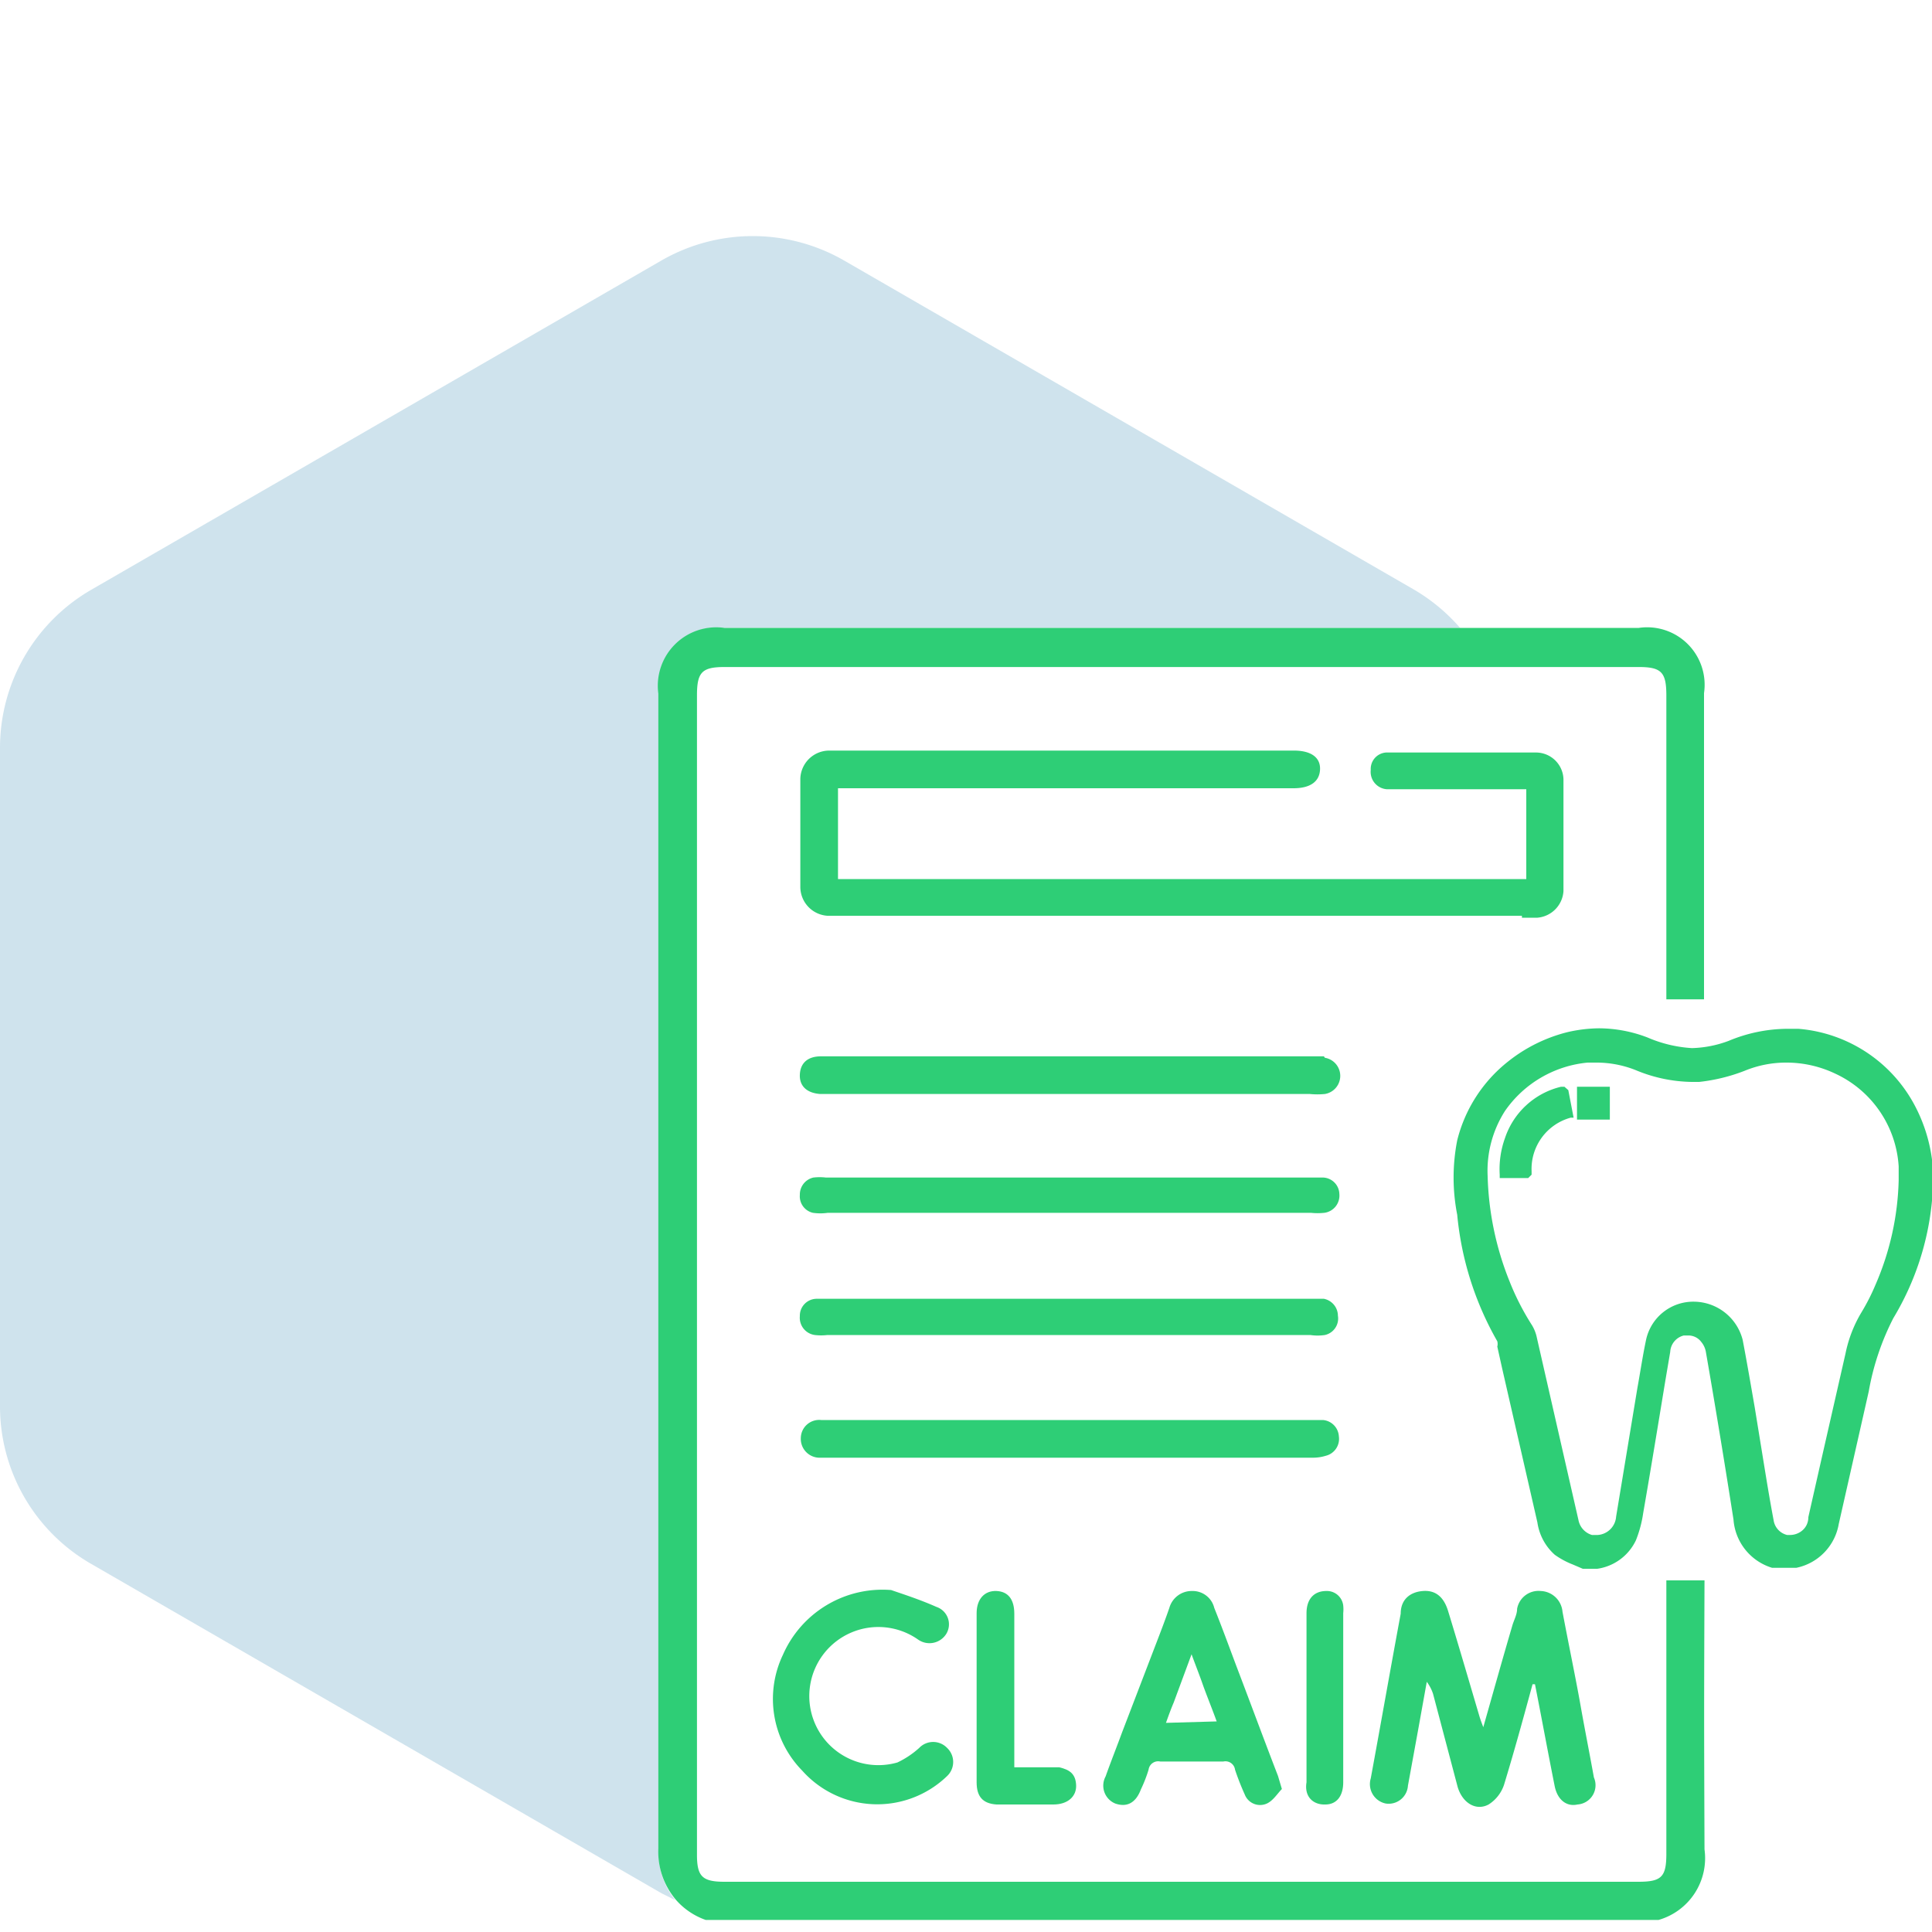
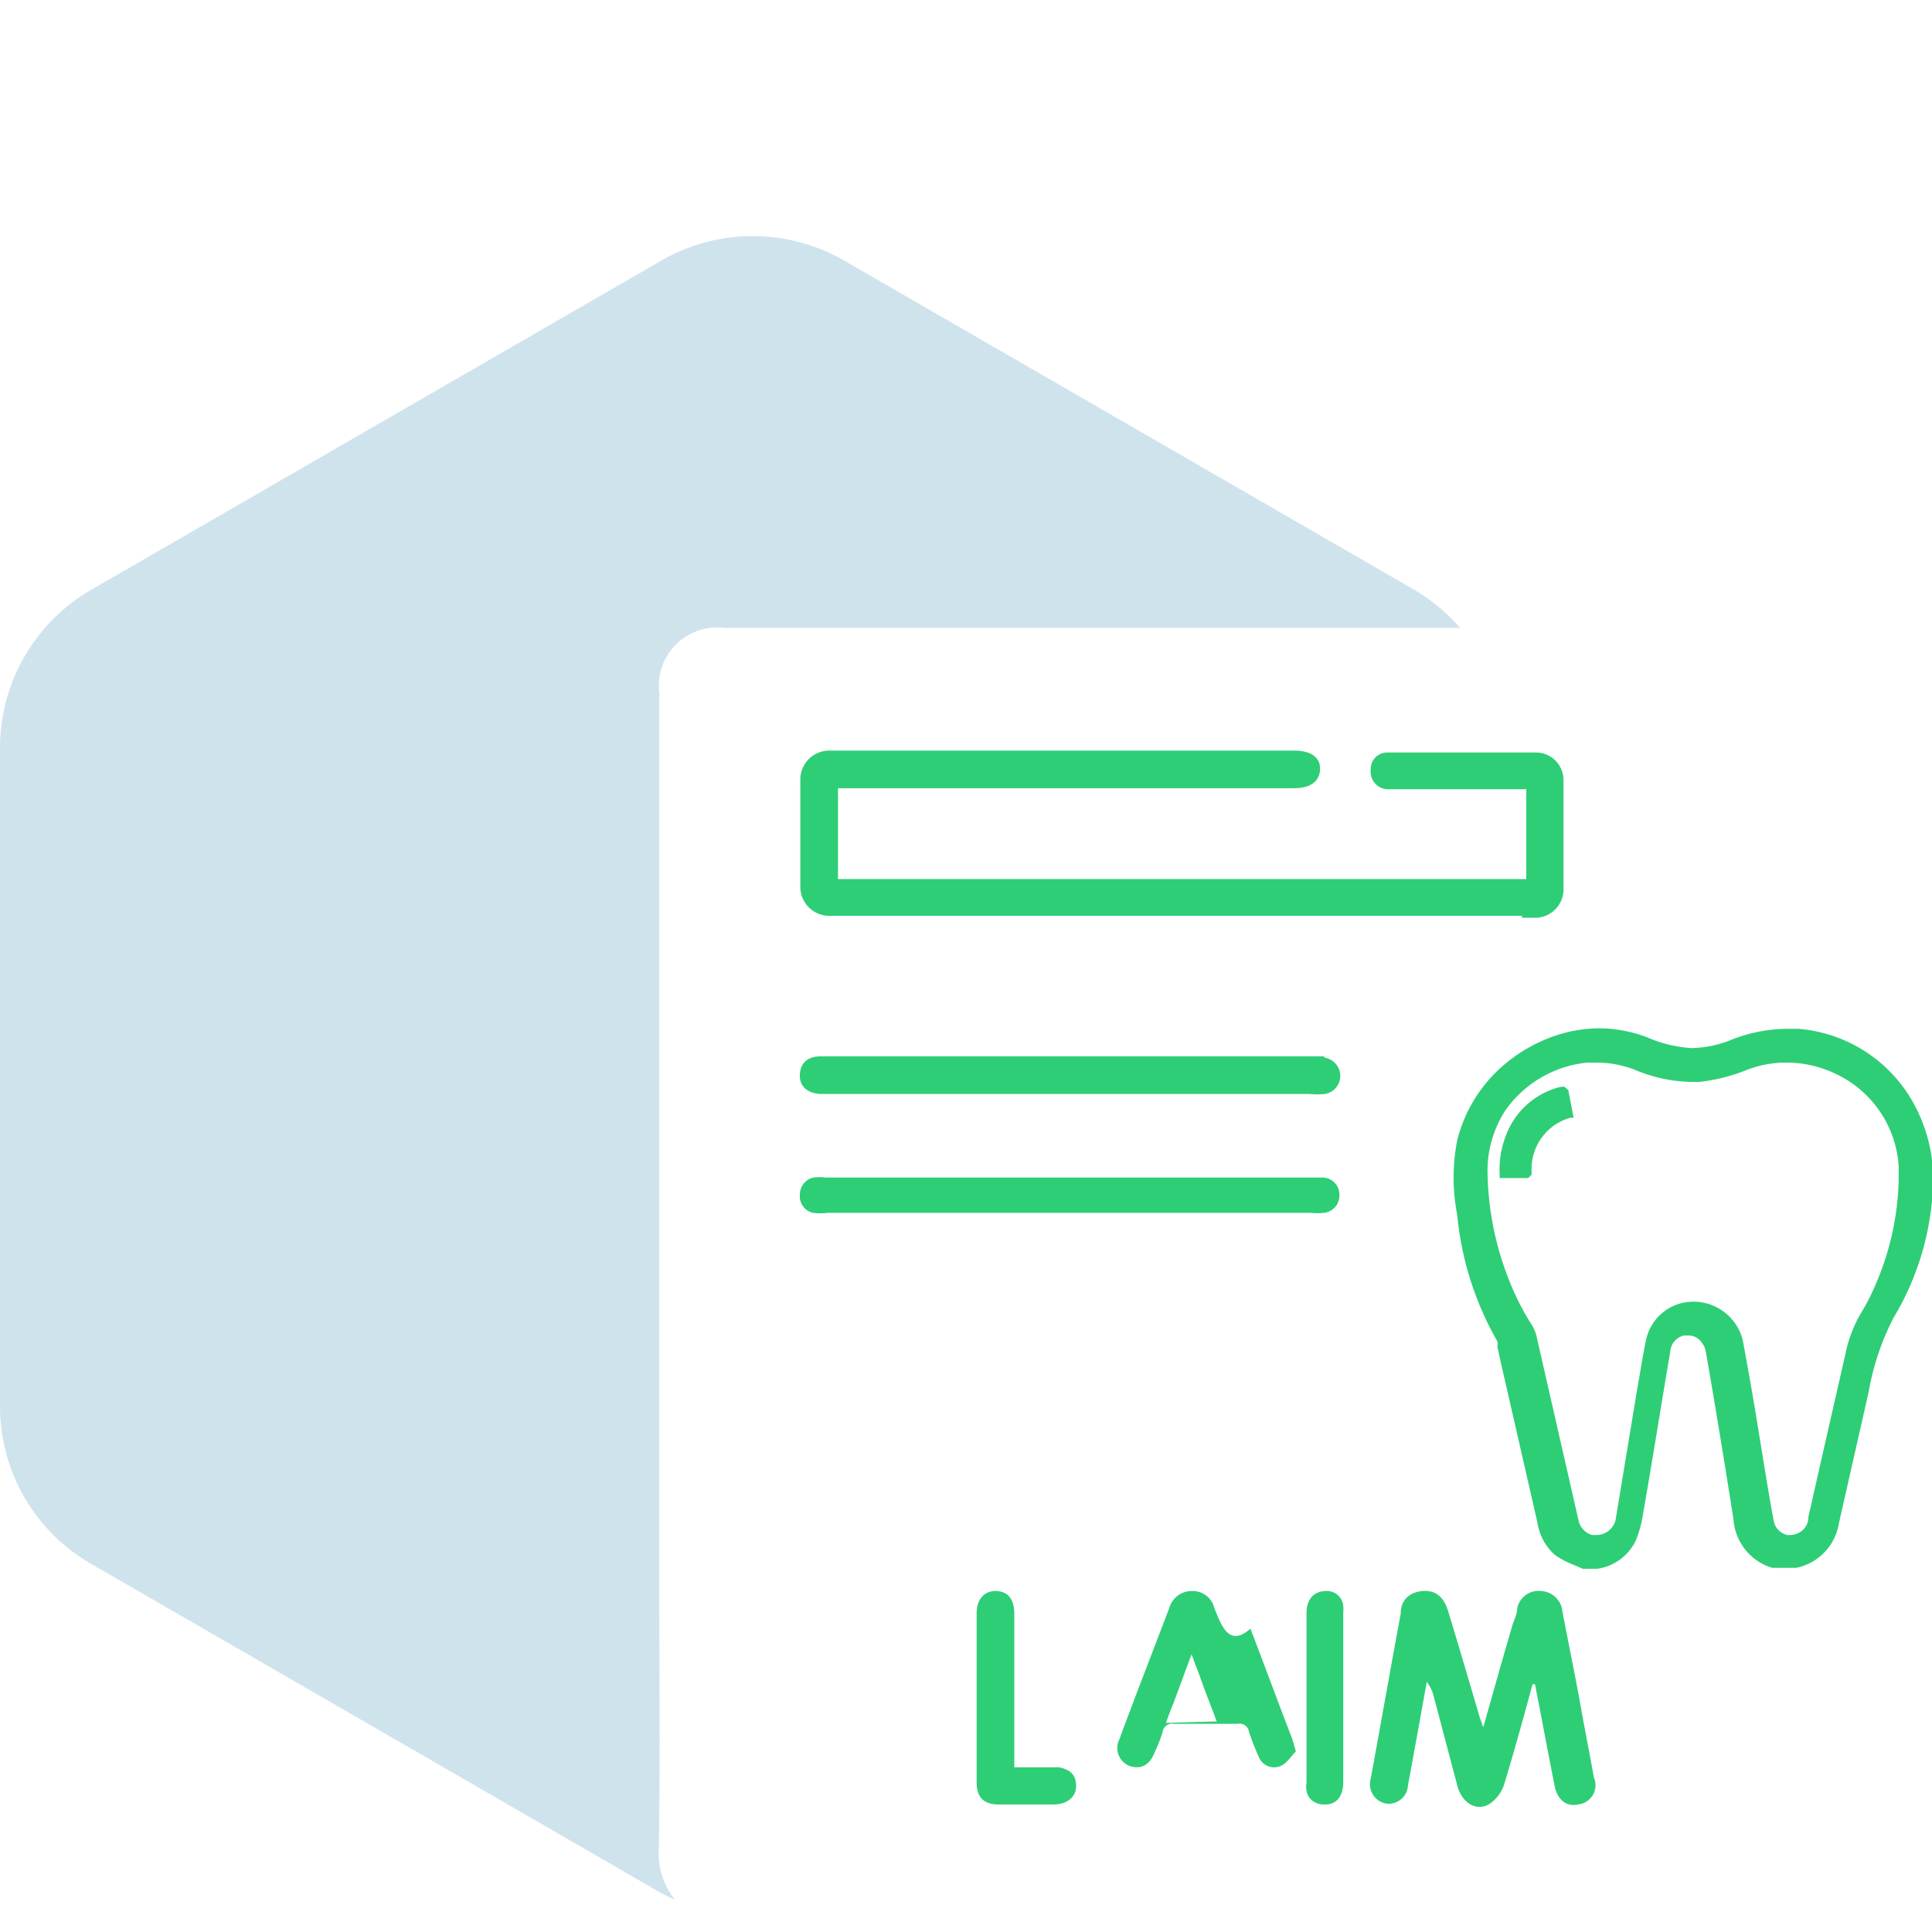
<svg xmlns="http://www.w3.org/2000/svg" id="Layer_1" data-name="Layer 1" viewBox="0 0 40 40">
  <defs>
    <style>.cls-1{fill:none;}.cls-2{fill:#0f75a8;opacity:0.2;}.cls-3{fill:#2ece76;}</style>
  </defs>
  <path class="cls-1" d="M24.68,34.28l-.37,1,.6-.35C24.84,34.7,24.76,34.5,24.68,34.28Z" />
  <path class="cls-1" d="M31.16,26.51V24.4h-.1v-.07a1.9,1.9,0,0,1,.11-.76V23a2.3,2.3,0,0,0-.45,1.38A6.27,6.27,0,0,0,31.16,26.51Z" />
  <path class="cls-1" d="M25.2,35.67c-.09-.25-.19-.51-.29-.77l-.6.35c-.06.14-.11.28-.16.42Z" />
  <path class="cls-1" d="M31.6,17.27v-.95h-.44v1.86h.44Z" />
  <path class="cls-1" d="M32.32,22.51h.07l.09.06.11.57-.06,0a1.1,1.1,0,0,0-.81,1.11v.07l-.07.07h-.49v2.11a5.32,5.32,0,0,0,.47.92.82.82,0,0,1,.1.26l.86,3.77a.4.4,0,0,0,.28.31H33a.41.41,0,0,0,.38-.38l.44-2.66c.06-.34.11-.68.18-1a1,1,0,0,1,1-.79,1.05,1.05,0,0,1,1,.79c.09.47.17.94.25,1.4l.2,1.23c.06.37.12.73.19,1.1a.37.37,0,0,0,.28.31h.11c.19,0,.33-.14.38-.37l.26-1.15L38.21,28a2.69,2.69,0,0,1,.33-.85,4.31,4.31,0,0,0,.29-.57,5.77,5.77,0,0,0,.48-2.18v-.09c0-.07,0-.13,0-.2A2.27,2.27,0,0,0,38,22.21,2.35,2.35,0,0,0,37,22a2.25,2.25,0,0,0-.87.17,3.69,3.69,0,0,1-.94.23H35a3.11,3.11,0,0,1-1.12-.23,2.19,2.19,0,0,0-.85-.17h-.18a2.35,2.35,0,0,0-1.71,1v.61A1.62,1.62,0,0,1,32.32,22.51Zm.33,0h.68v.69h-.68Z" />
  <path class="cls-2" d="M13.65,33h0V14.36A1.21,1.21,0,0,1,15,13H30.23a3.81,3.81,0,0,0-.95-.79L17.47,5.39a3.79,3.79,0,0,0-3.77,0L1.89,12.21A3.78,3.78,0,0,0,0,15.48V29.12a3.76,3.76,0,0,0,1.89,3.26L13.7,39.2l.28.14a1.54,1.54,0,0,1-.34-1.06C13.67,36.53,13.65,34.77,13.65,33Z" />
-   <path class="cls-3" d="M35.29,32.72H34.5v5.66c0,.48-.1.58-.58.58H15c-.46,0-.57-.11-.57-.56v-24c0-.48.1-.59.57-.59H33.93c.47,0,.57.11.57.59v6.29h.78V14.35A1.19,1.19,0,0,0,33.93,13H15a1.21,1.21,0,0,0-1.37,1.36V33h0c0,1.76,0,3.52,0,5.27A1.54,1.54,0,0,0,14,39.34a1.46,1.46,0,0,0,.61.41H34.34a1.33,1.33,0,0,0,.95-1.46C35.28,35.48,35.28,35.53,35.29,32.72Z" />
  <path class="cls-3" d="M31.51,19l.32,0a.59.59,0,0,0,.54-.55c0-.77,0-1.55,0-2.32a.57.57,0,0,0-.57-.55h-.64c-.8,0-1.61,0-2.42,0a.34.34,0,0,0-.36.36.36.36,0,0,0,.33.4H31.6v1.86H17.35V16.32h9.43c.35,0,.54-.14.55-.39s-.19-.39-.54-.39H17.16a.6.6,0,0,0-.59.58q0,1.13,0,2.25a.6.6,0,0,0,.56.59l.31,0H31.51Z" />
  <path class="cls-3" d="M29,33.41c-.21,1.13-.41,2.27-.62,3.41a.41.41,0,0,0,.31.52.4.4,0,0,0,.46-.37l.21-1.15.18-1a.86.86,0,0,1,.13.25L30.18,37c.1.33.38.5.64.36a.77.77,0,0,0,.32-.41c.21-.69.4-1.38.59-2.08h.05c.14.71.27,1.42.41,2.12.06.28.25.42.47.37A.4.4,0,0,0,33,36.8c-.09-.5-.19-1-.28-1.51s-.25-1.28-.37-1.92a.47.47,0,0,0-.45-.43.45.45,0,0,0-.49.37c0,.12-.07.24-.1.35-.2.68-.39,1.36-.6,2.1-.05-.13-.07-.19-.09-.26-.21-.71-.42-1.43-.64-2.15-.09-.29-.26-.43-.52-.41S29,33.11,29,33.41Z" />
-   <path class="cls-3" d="M25.14,33.29a.46.46,0,0,0-.46-.35.48.48,0,0,0-.47.35c-.09.26-.19.52-.29.78l-.69,1.8c-.11.3-.23.6-.34.91a.4.4,0,0,0,.2.56c.23.08.42,0,.53-.29a2.9,2.9,0,0,0,.16-.41.2.2,0,0,1,.24-.17h1.31a.2.2,0,0,1,.24.17,5.38,5.38,0,0,0,.2.51.34.34,0,0,0,.46.19c.13-.06.22-.21.31-.3l-.08-.27c-.29-.75-.57-1.51-.86-2.27C25.45,34.1,25.3,33.69,25.14,33.29Zm-1,2.38c.05-.14.1-.28.16-.42l.37-1c.08.22.16.42.23.62s.2.52.29.77Z" />
-   <path class="cls-3" d="M19,33.94a.41.41,0,0,0,.59-.11.38.38,0,0,0-.2-.56c-.36-.16-.74-.28-.94-.35a2.25,2.25,0,0,0-2.24,1.34,2.12,2.12,0,0,0,.4,2.4,2.08,2.08,0,0,0,3,.11.4.4,0,0,0,0-.58.4.4,0,0,0-.58,0,1.86,1.86,0,0,1-.45.3A1.43,1.43,0,1,1,19,33.94Z" />
+   <path class="cls-3" d="M25.14,33.29a.46.46,0,0,0-.46-.35.48.48,0,0,0-.47.35l-.69,1.8c-.11.3-.23.6-.34.91a.4.4,0,0,0,.2.56c.23.08.42,0,.53-.29a2.9,2.9,0,0,0,.16-.41.2.2,0,0,1,.24-.17h1.31a.2.2,0,0,1,.24.17,5.38,5.38,0,0,0,.2.51.34.34,0,0,0,.46.19c.13-.06.22-.21.31-.3l-.08-.27c-.29-.75-.57-1.51-.86-2.27C25.45,34.1,25.3,33.69,25.14,33.29Zm-1,2.38c.05-.14.1-.28.16-.42l.37-1c.08.22.16.42.23.62s.2.52.29.77Z" />
  <path class="cls-3" d="M27.4,24.38H17.1a1.1,1.1,0,0,0-.26,0,.36.36,0,0,0-.28.36.35.35,0,0,0,.27.37,1.09,1.09,0,0,0,.31,0h10a1.32,1.32,0,0,0,.28,0,.36.36,0,0,0,.31-.39A.35.35,0,0,0,27.4,24.38Z" />
  <path class="cls-3" d="M27.41,21.87H17c-.28,0-.43.14-.44.38s.15.38.42.4H27.12a1.56,1.56,0,0,0,.31,0,.38.38,0,0,0,0-.75Z" />
-   <path class="cls-3" d="M27.41,26.89H16.9a.35.35,0,0,0-.34.36.36.36,0,0,0,.31.39,1.1,1.1,0,0,0,.26,0h10a1,1,0,0,0,.3,0,.35.35,0,0,0,.27-.4A.36.36,0,0,0,27.41,26.89Z" />
-   <path class="cls-3" d="M27.45,30.14a.36.36,0,0,0,.27-.4.36.36,0,0,0-.33-.34H17a.38.38,0,0,0-.42.37.39.39,0,0,0,.41.41h10.2A.89.89,0,0,0,27.45,30.14Z" />
  <path class="cls-3" d="M21,33.41c0-.3-.13-.46-.37-.47s-.41.16-.41.46c0,1.17,0,2.33,0,3.5,0,.3.13.44.41.46h1.18c.3,0,.48-.17.47-.4s-.13-.32-.35-.37l-.14,0H21V33.41Z" />
  <path class="cls-3" d="M27.44,37.36c.23,0,.37-.17.37-.46V33.4a.78.78,0,0,0,0-.16.34.34,0,0,0-.35-.3c-.25,0-.41.16-.41.46v3.5C27,37.2,27.19,37.37,27.44,37.36Z" />
  <path class="cls-3" d="M39.66,22.92a3,3,0,0,0-2.43-1.62H37a3.2,3.2,0,0,0-1.21.25,2.33,2.33,0,0,1-.76.15,2.73,2.73,0,0,1-.92-.22,2.83,2.83,0,0,0-1-.19,3,3,0,0,0-.66.08,3.23,3.23,0,0,0-1.23.61,3,3,0,0,0-1.05,1.63,4,4,0,0,0,0,1.54A6.5,6.5,0,0,0,31,27.77a.22.22,0,0,1,0,.11l.1.45.73,3.19a1.11,1.11,0,0,0,.36.67,1.68,1.68,0,0,0,.37.2l.21.09h.3a1.05,1.05,0,0,0,.8-.59,2.46,2.46,0,0,0,.15-.56c.16-.92.31-1.84.46-2.75l.1-.59a.37.37,0,0,1,.28-.34l.11,0a.33.33,0,0,1,.25.13.44.44,0,0,1,.1.22c.2,1.15.39,2.31.57,3.46a1.13,1.13,0,0,0,.8,1l.17,0h.27l.06,0a1.12,1.12,0,0,0,.88-.91l.62-2.74a5.34,5.34,0,0,1,.51-1.52A5.74,5.74,0,0,0,40,24.86,3.3,3.3,0,0,0,39.66,22.92Zm-.83,3.68a4.31,4.31,0,0,1-.29.57,2.69,2.69,0,0,0-.33.85l-.51,2.24-.26,1.15c0,.23-.19.37-.38.37H37a.37.37,0,0,1-.28-.31c-.07-.37-.13-.73-.19-1.1l-.2-1.23c-.08-.46-.16-.93-.25-1.4a1.05,1.05,0,0,0-1-.79,1,1,0,0,0-1,.79c-.07.33-.12.67-.18,1l-.44,2.66a.41.41,0,0,1-.38.38h-.12a.4.4,0,0,1-.28-.31l-.86-3.77a.82.82,0,0,0-.1-.26,5.32,5.32,0,0,1-.47-.92,6.27,6.27,0,0,1-.45-2.17A2.3,2.3,0,0,1,31.16,23a2.35,2.35,0,0,1,1.71-1h.18a2.19,2.19,0,0,1,.85.17,3.11,3.11,0,0,0,1.12.23h.16a3.69,3.69,0,0,0,.94-.23A2.25,2.25,0,0,1,37,22a2.35,2.35,0,0,1,1,.23,2.27,2.27,0,0,1,1.31,1.92c0,.07,0,.13,0,.2v.09A5.77,5.77,0,0,1,38.83,26.6Z" />
  <path class="cls-3" d="M32.39,22.5h-.07a1.62,1.62,0,0,0-1.16,1.06,1.9,1.9,0,0,0-.11.76v.07h.59l.07-.07v-.07a1.1,1.1,0,0,1,.81-1.11l.06,0-.11-.57Z" />
-   <rect class="cls-3" x="32.65" y="22.5" width="0.68" height="0.68" />
</svg>